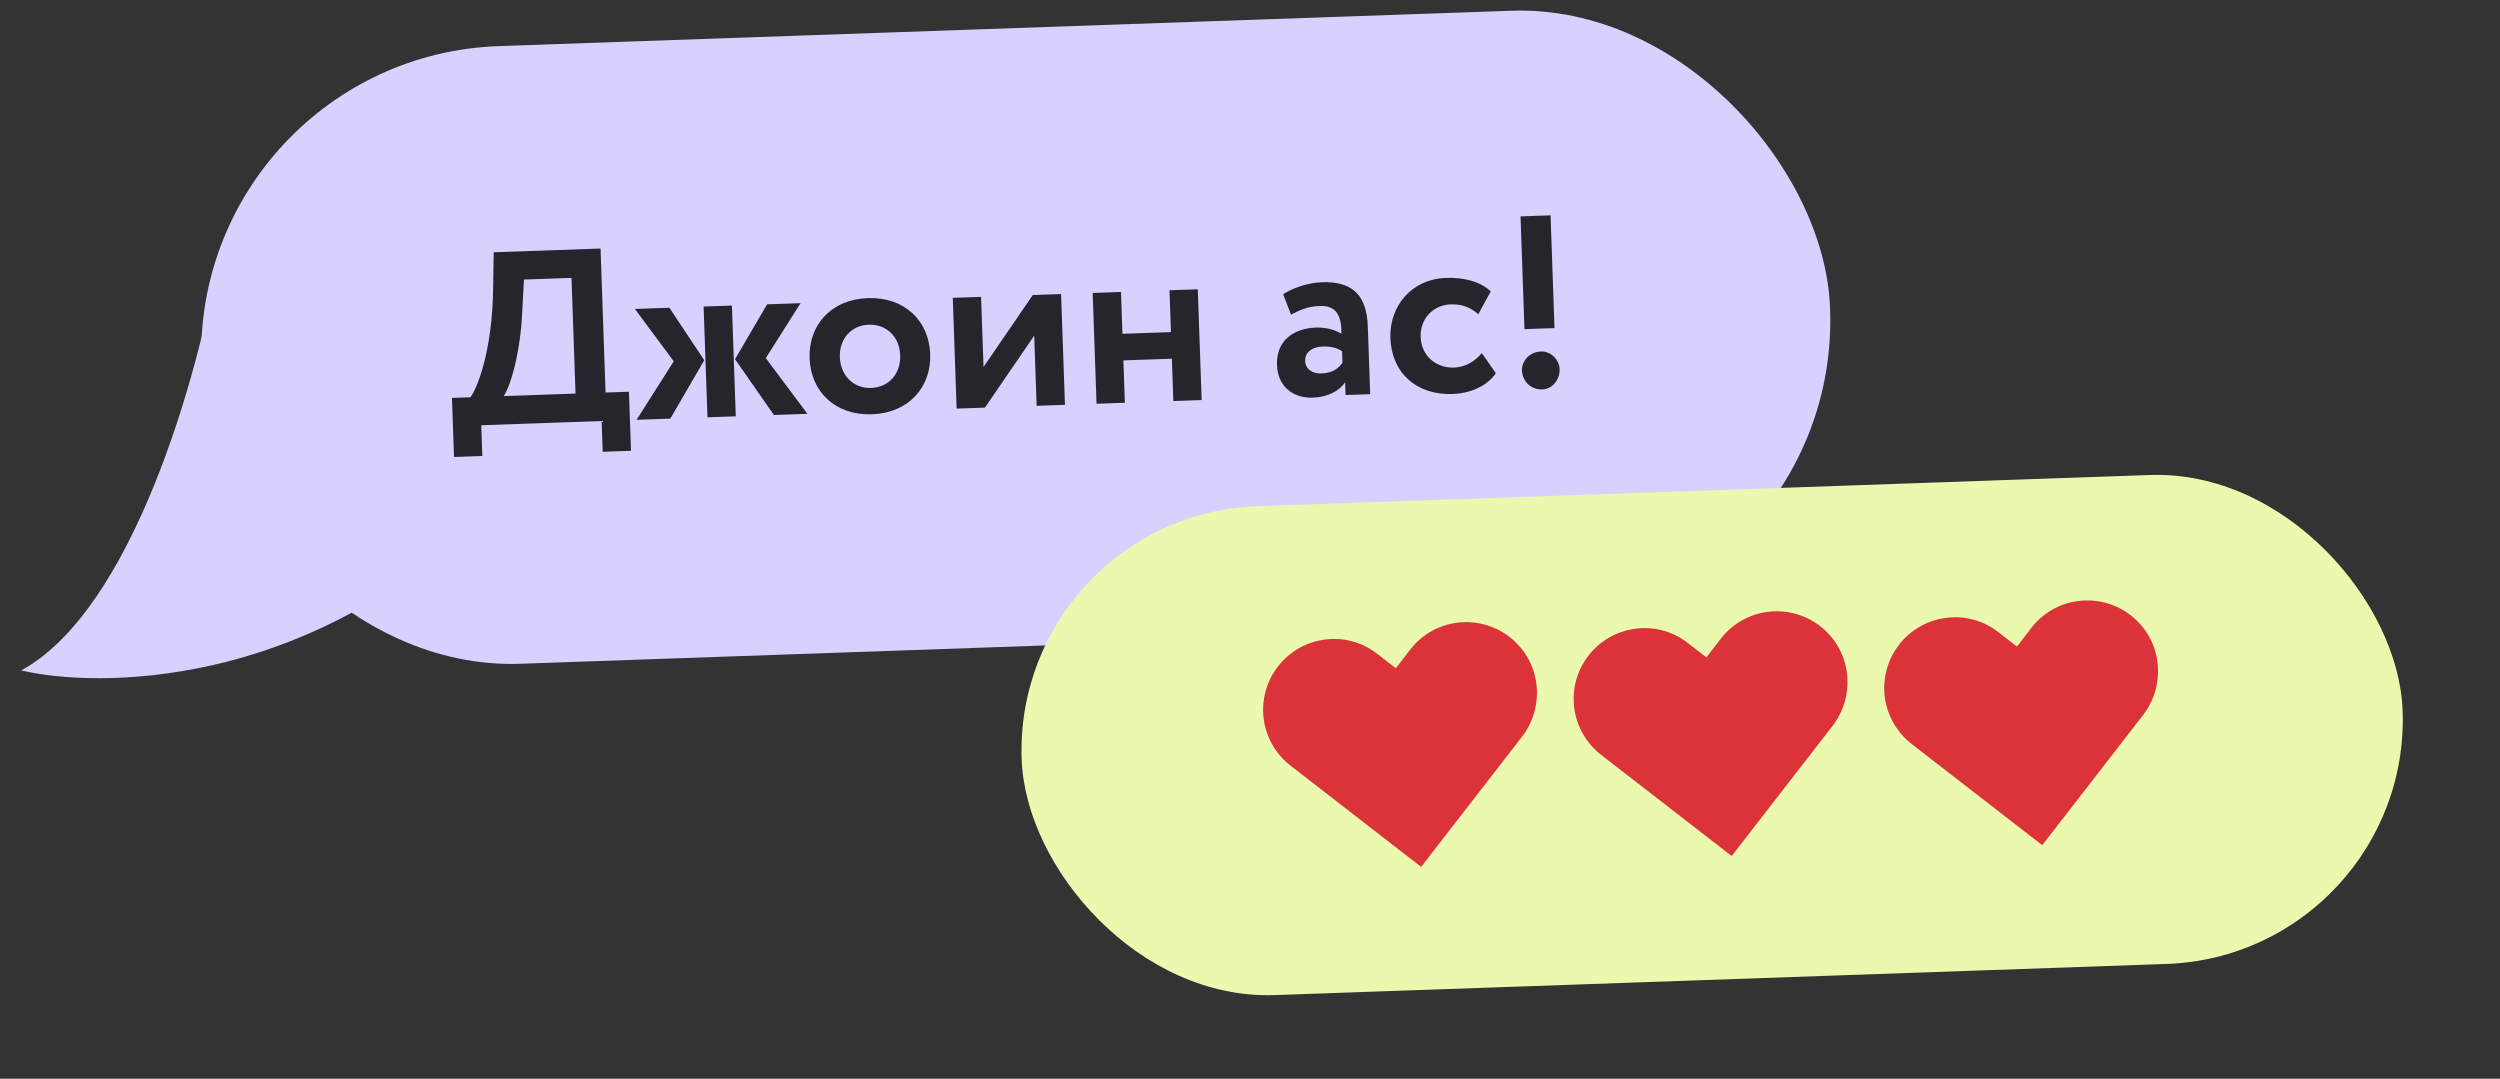
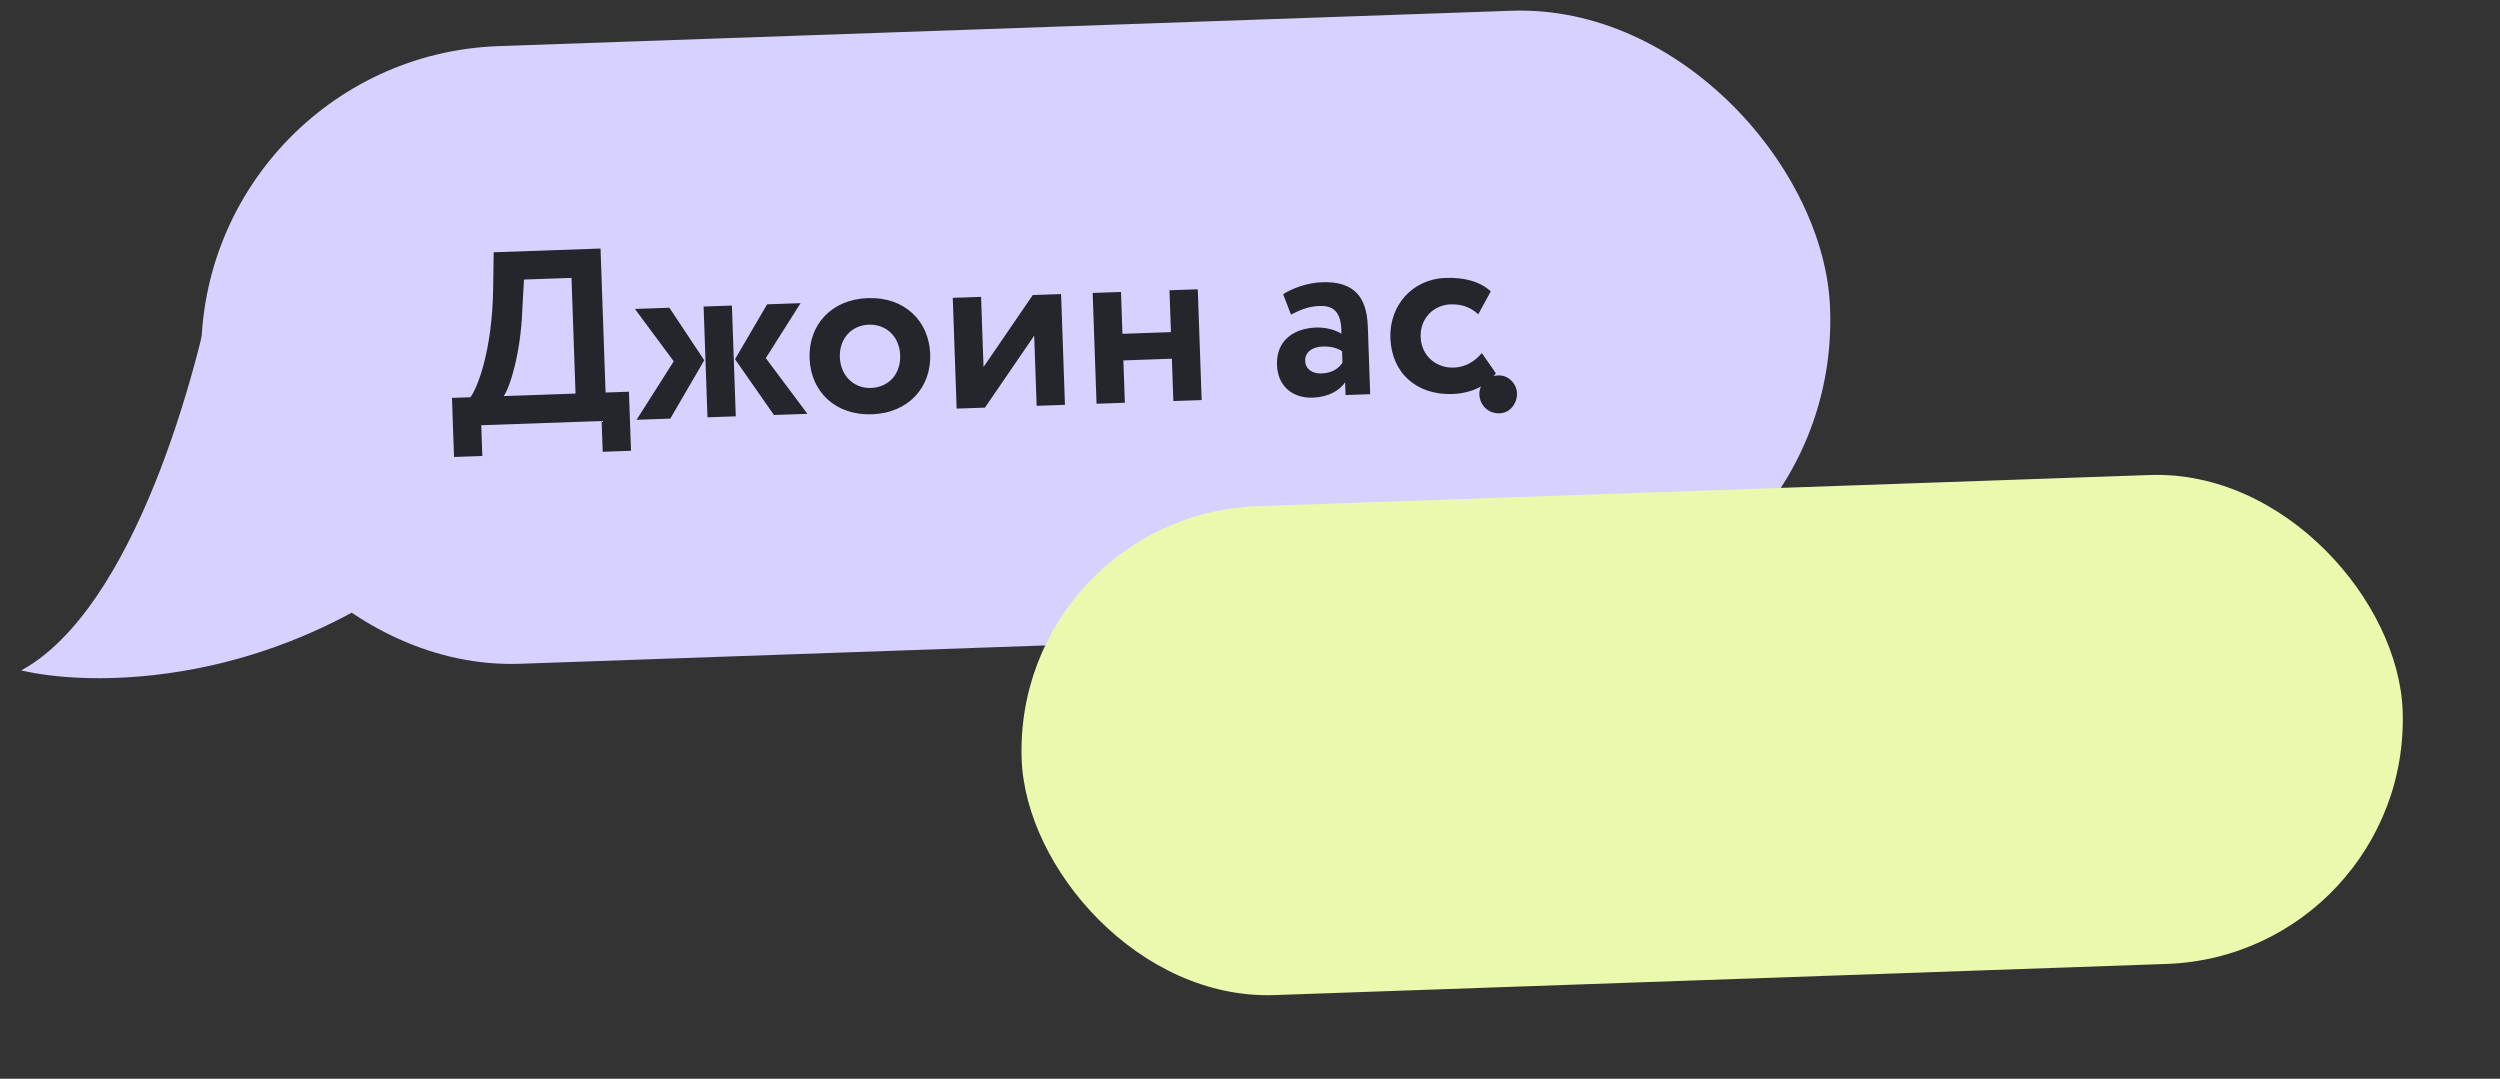
<svg xmlns="http://www.w3.org/2000/svg" width="343" height="148" fill="none">
  <rect width="100%" height="100%" fill="#333333" stroke="none" />
  <path fill="#D6D1FF" d="M2.908 91.981c15.368-8.36 24.348-40.83 26.917-56.02l33.237-1.16 1.31 37.53c-23.12 21.811-50.61 22.188-61.464 19.65Z" />
  <rect width="223.589" height="84.794" x="26.154" y="7.803" fill="#D6D1FF" rx="42.286" transform="rotate(-2 26.154 7.803)" />
-   <path fill="#25262C" d="m62.292 62.697-.283-8.106 2.533-.088c.937-1.25 3.025-6.328 3.123-15.157l.07-4.736 14.659-.512.69 19.757 3.208-.112.283 8.106-3.884.136-.147-4.222-16.516.577.148 4.221-3.884.136Zm9.37-20.21c-.225 6.128-1.753 10.78-2.56 11.857l9.861-.345-.554-15.873-6.519.227-.227 4.133Zm38.18-.894-4.775 7.538 5.711 7.646-4.593.16-5.34-7.658 4.404-7.526 4.593-.16ZM97.066 57.256l-.531-15.198 3.884-.136.531 15.198-3.884.136Zm-4.63-7.684-5.324-7.185 4.728-.166 4.783 7.205-4.657 8.008-4.627.162 5.096-8.024Zm18.638-.414c-.159-4.56 2.964-8.084 7.997-8.26 5.032-.175 8.393 3.123 8.553 7.682.159 4.56-2.964 8.084-7.997 8.26-5.032.176-8.393-3.122-8.553-7.682Zm4.155-.145c.088 2.533 1.908 4.296 4.272 4.213 2.398-.084 4.094-1.867 4.002-4.502-.089-2.567-1.941-4.26-4.305-4.178-2.297.08-4.061 1.833-3.969 4.467Zm19.905 6.913-3.884.136-.53-15.198 3.884-.136.336 9.626 6.756-9.873 3.884-.136.531 15.198-3.884.136-.336-9.626-6.757 9.873Zm25.849-.902-.203-5.81-6.653.233.203 5.81-3.884.135-.531-15.199 3.884-.135.201 5.741 6.653-.232-.2-5.742 3.884-.135.53 15.198-3.884.136Zm16.142-11.858-1.078-2.803c1.29-.823 3.326-1.57 5.319-1.64 4.492-.157 6.159 2.085 6.3 6.104l.323 9.254-3.377.118-.062-1.757c-.77 1.177-2.363 2.044-4.423 2.116-2.77.097-4.823-1.556-4.925-4.494-.117-3.344 2.293-5.017 5.367-5.125 1.35-.047 2.717.345 3.479.86.013-2.537-.711-3.898-2.974-3.82-1.756.062-2.852.641-3.949 1.187Zm4.171 8.071c1.621-.056 2.44-.795 2.89-1.487l-.055-1.554c-.693-.483-1.579-.688-2.694-.65-1.283.045-2.41.693-2.365 1.977.04 1.148 1.008 1.757 2.224 1.714Zm22.013-2.797 1.923 2.773c-1.223 1.767-3.488 2.76-5.953 2.845-4.931.173-8.352-2.887-8.52-7.682-.154-4.425 2.964-8.084 7.591-8.246 2.5-.087 4.717.478 6.185 1.847l-1.716 3.137c-1.187-1.075-2.45-1.402-3.835-1.354-2.161.076-4.164 1.802-4.07 4.47.094 2.702 2.246 4.284 4.542 4.204 1.655-.058 2.912-.88 3.853-1.994Zm5.847-3.282-.54-15.468 4.121-.144.54 15.468-4.121.144Zm-.343 5.66c-.041-1.183.926-2.535 2.615-2.594 1.452-.051 2.511 1.23 2.552 2.413.049 1.385-.918 2.737-2.371 2.788-1.688.059-2.748-1.223-2.796-2.608Z" />
+   <path fill="#25262C" d="m62.292 62.697-.283-8.106 2.533-.088c.937-1.25 3.025-6.328 3.123-15.157l.07-4.736 14.659-.512.69 19.757 3.208-.112.283 8.106-3.884.136-.147-4.222-16.516.577.148 4.221-3.884.136Zm9.37-20.21c-.225 6.128-1.753 10.78-2.56 11.857l9.861-.345-.554-15.873-6.519.227-.227 4.133Zm38.18-.894-4.775 7.538 5.711 7.646-4.593.16-5.34-7.658 4.404-7.526 4.593-.16ZM97.066 57.256l-.531-15.198 3.884-.136.531 15.198-3.884.136Zm-4.63-7.684-5.324-7.185 4.728-.166 4.783 7.205-4.657 8.008-4.627.162 5.096-8.024Zm18.638-.414c-.159-4.56 2.964-8.084 7.997-8.26 5.032-.175 8.393 3.123 8.553 7.682.159 4.56-2.964 8.084-7.997 8.26-5.032.176-8.393-3.122-8.553-7.682Zm4.155-.145c.088 2.533 1.908 4.296 4.272 4.213 2.398-.084 4.094-1.867 4.002-4.502-.089-2.567-1.941-4.26-4.305-4.178-2.297.08-4.061 1.833-3.969 4.467Zm19.905 6.913-3.884.136-.53-15.198 3.884-.136.336 9.626 6.756-9.873 3.884-.136.531 15.198-3.884.136-.336-9.626-6.757 9.873Zm25.849-.902-.203-5.81-6.653.233.203 5.81-3.884.135-.531-15.199 3.884-.135.201 5.741 6.653-.232-.2-5.742 3.884-.135.53 15.198-3.884.136Zm16.142-11.858-1.078-2.803c1.29-.823 3.326-1.57 5.319-1.64 4.492-.157 6.159 2.085 6.3 6.104l.323 9.254-3.377.118-.062-1.757c-.77 1.177-2.363 2.044-4.423 2.116-2.77.097-4.823-1.556-4.925-4.494-.117-3.344 2.293-5.017 5.367-5.125 1.35-.047 2.717.345 3.479.86.013-2.537-.711-3.898-2.974-3.82-1.756.062-2.852.641-3.949 1.187Zm4.171 8.071c1.621-.056 2.44-.795 2.89-1.487l-.055-1.554c-.693-.483-1.579-.688-2.694-.65-1.283.045-2.41.693-2.365 1.977.04 1.148 1.008 1.757 2.224 1.714Zm22.013-2.797 1.923 2.773c-1.223 1.767-3.488 2.76-5.953 2.845-4.931.173-8.352-2.887-8.52-7.682-.154-4.425 2.964-8.084 7.591-8.246 2.5-.087 4.717.478 6.185 1.847l-1.716 3.137c-1.187-1.075-2.45-1.402-3.835-1.354-2.161.076-4.164 1.802-4.07 4.47.094 2.702 2.246 4.284 4.542 4.204 1.655-.058 2.912-.88 3.853-1.994ZZm-.343 5.66c-.041-1.183.926-2.535 2.615-2.594 1.452-.051 2.511 1.23 2.552 2.413.049 1.385-.918 2.737-2.371 2.788-1.688.059-2.748-1.223-2.796-2.608Z" />
  <rect width="189.589" height="67.12" x="139" y="70.617" fill="#EAF9AE" rx="33.56" transform="rotate(-2 139 70.617)" />
-   <path fill="#DB3339" d="M210.794 93.85a9.632 9.632 0 0 0-3.678-6.453 9.72 9.72 0 0 0-7.184-1.962 9.652 9.652 0 0 0-6.453 3.697l-1.971 2.549-2.549-1.972a9.565 9.565 0 0 0-7.165-1.962 9.713 9.713 0 0 0-8.414 10.862c.317 2.545 1.657 4.864 3.697 6.452l17.901 13.873 11.902-15.352 1.971-2.549a9.876 9.876 0 0 0 1.943-7.183ZM253.402 92.362a9.632 9.632 0 0 0-3.678-6.453 9.72 9.72 0 0 0-7.184-1.962 9.65 9.65 0 0 0-6.453 3.697l-1.971 2.549-2.549-1.971a9.565 9.565 0 0 0-7.165-1.963 9.706 9.706 0 0 0-8.415 10.862c.318 2.545 1.658 4.864 3.698 6.452l17.901 13.873 11.902-15.352 1.971-2.549a9.876 9.876 0 0 0 1.943-7.183ZM296.01 90.874a9.629 9.629 0 0 0-3.679-6.453 9.716 9.716 0 0 0-7.184-1.962 9.65 9.65 0 0 0-6.452 3.697l-1.971 2.549-2.549-1.971a9.565 9.565 0 0 0-7.165-1.963 9.704 9.704 0 0 0-6.453 3.678 9.722 9.722 0 0 0-1.962 7.184c.318 2.545 1.658 4.864 3.698 6.452l17.901 13.873 11.901-15.352 1.972-2.549a9.876 9.876 0 0 0 1.943-7.183Z" />
</svg>